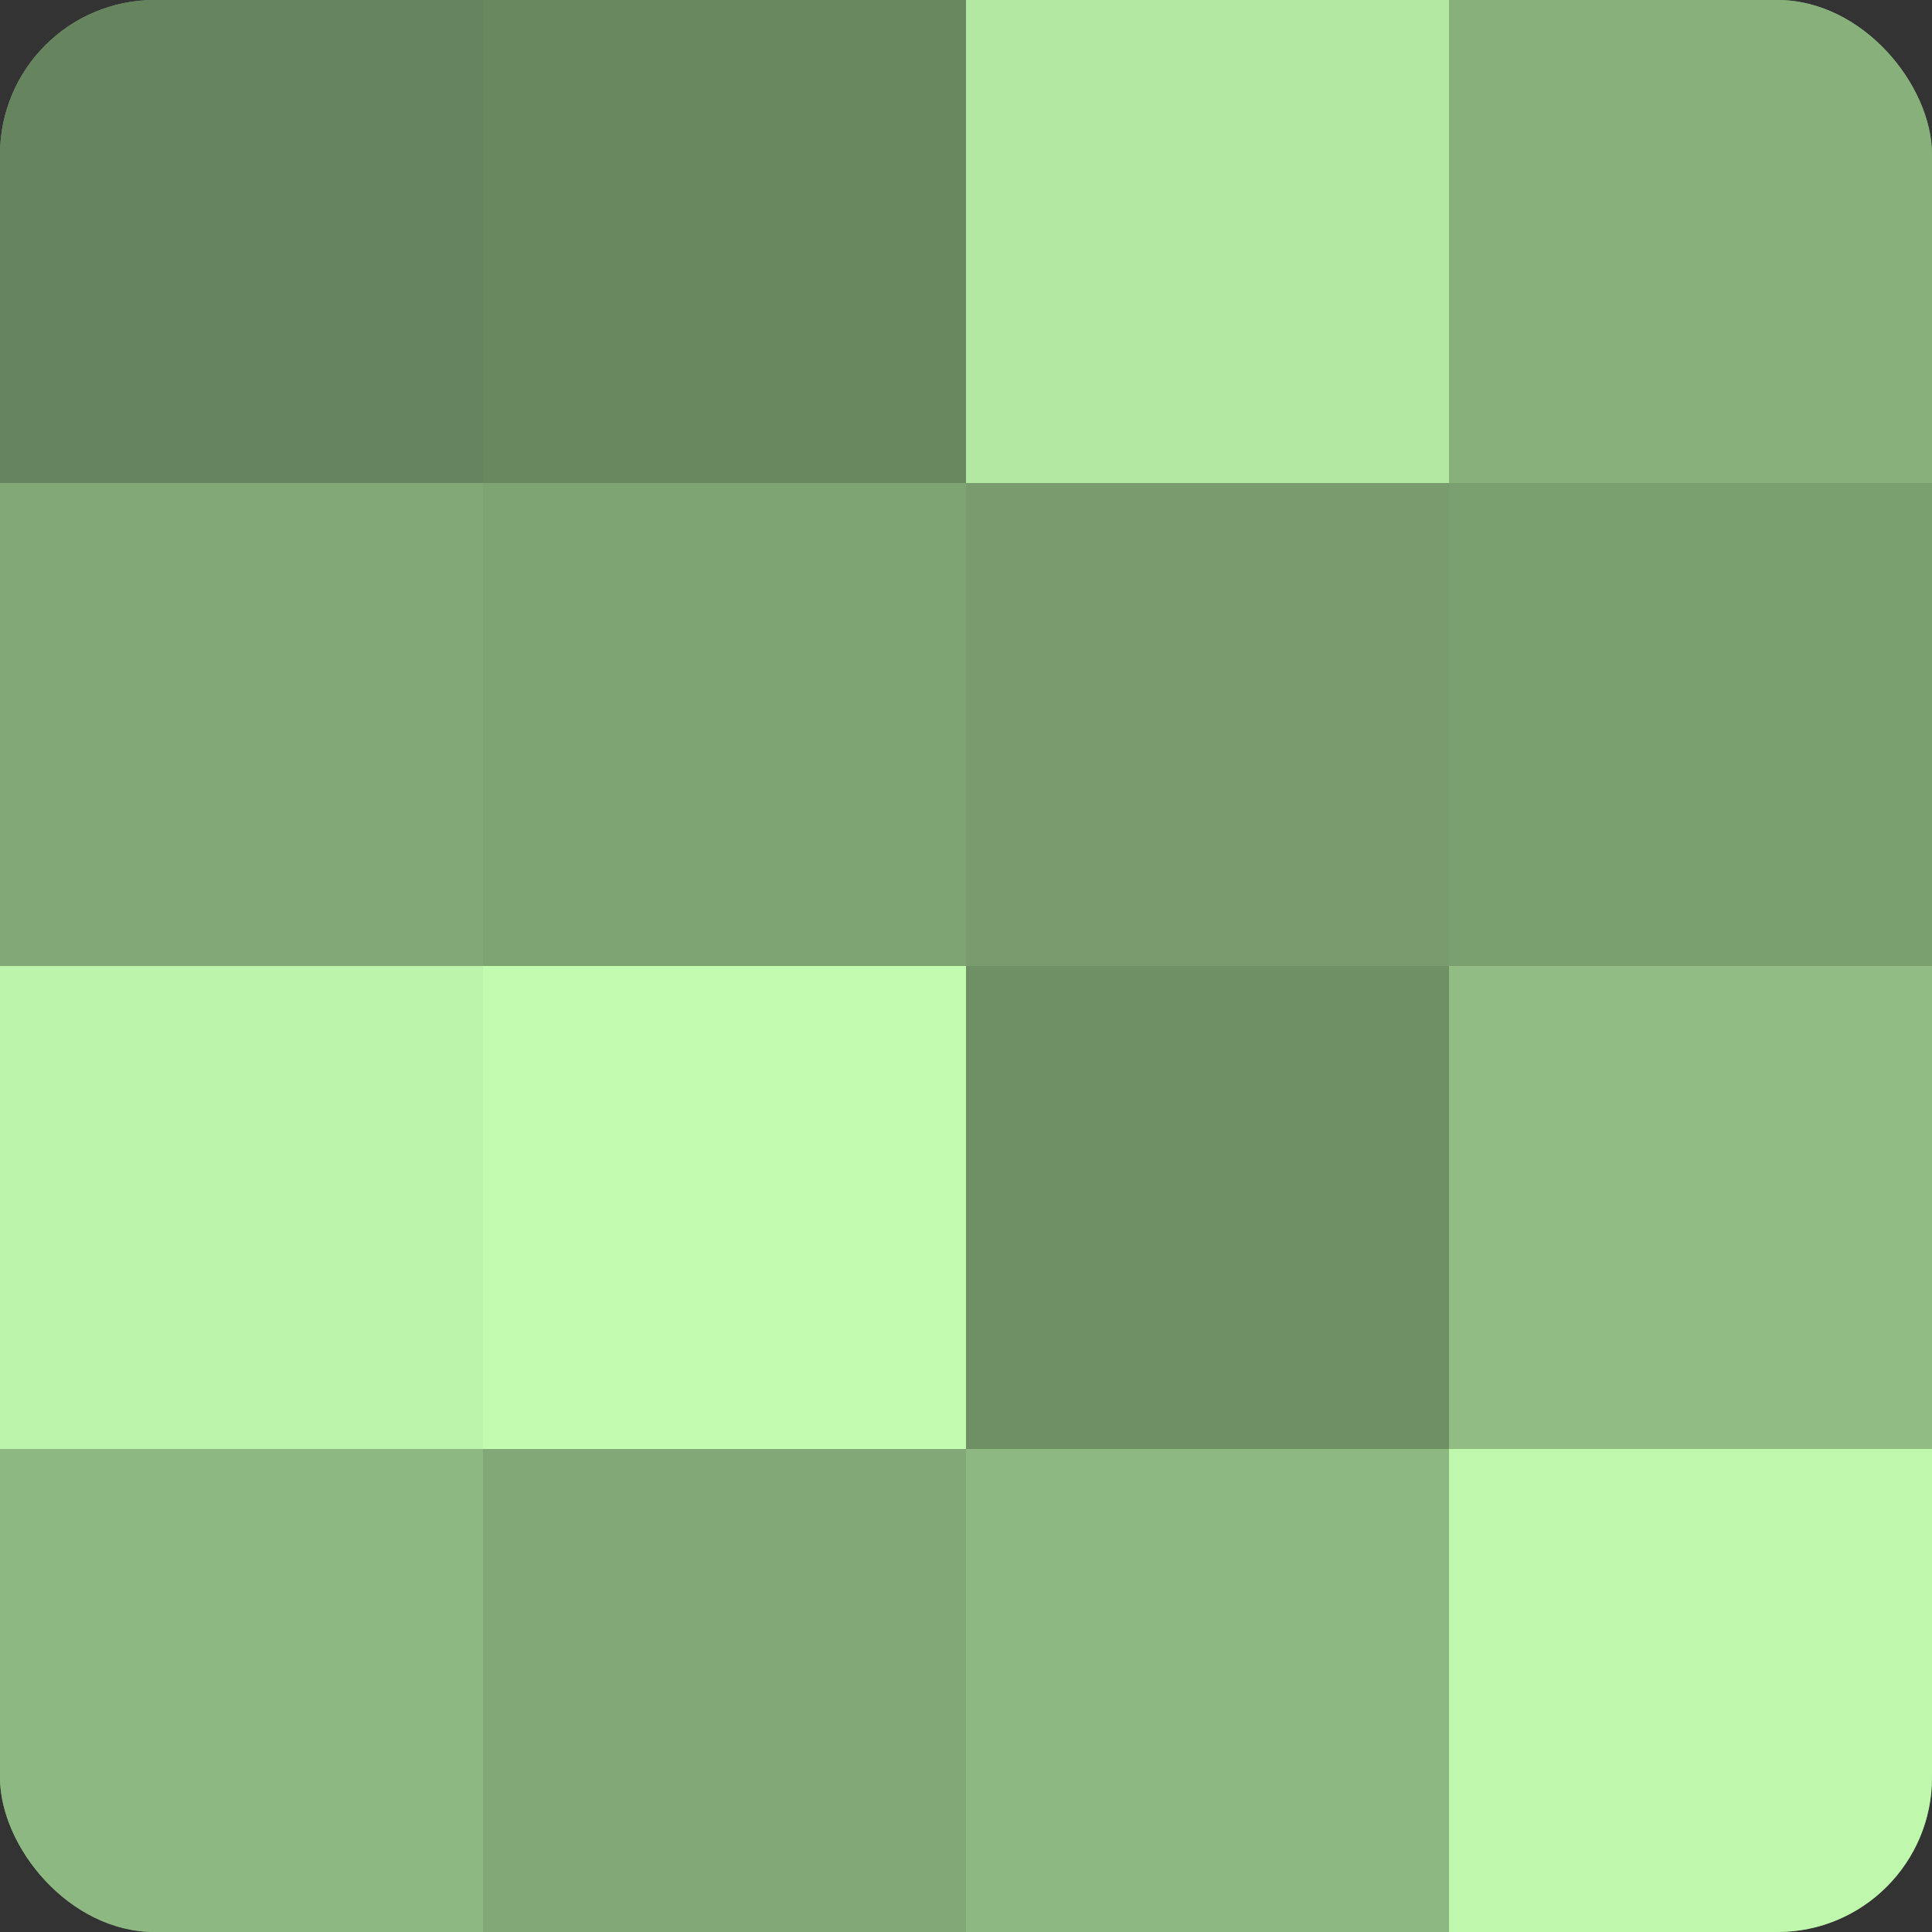
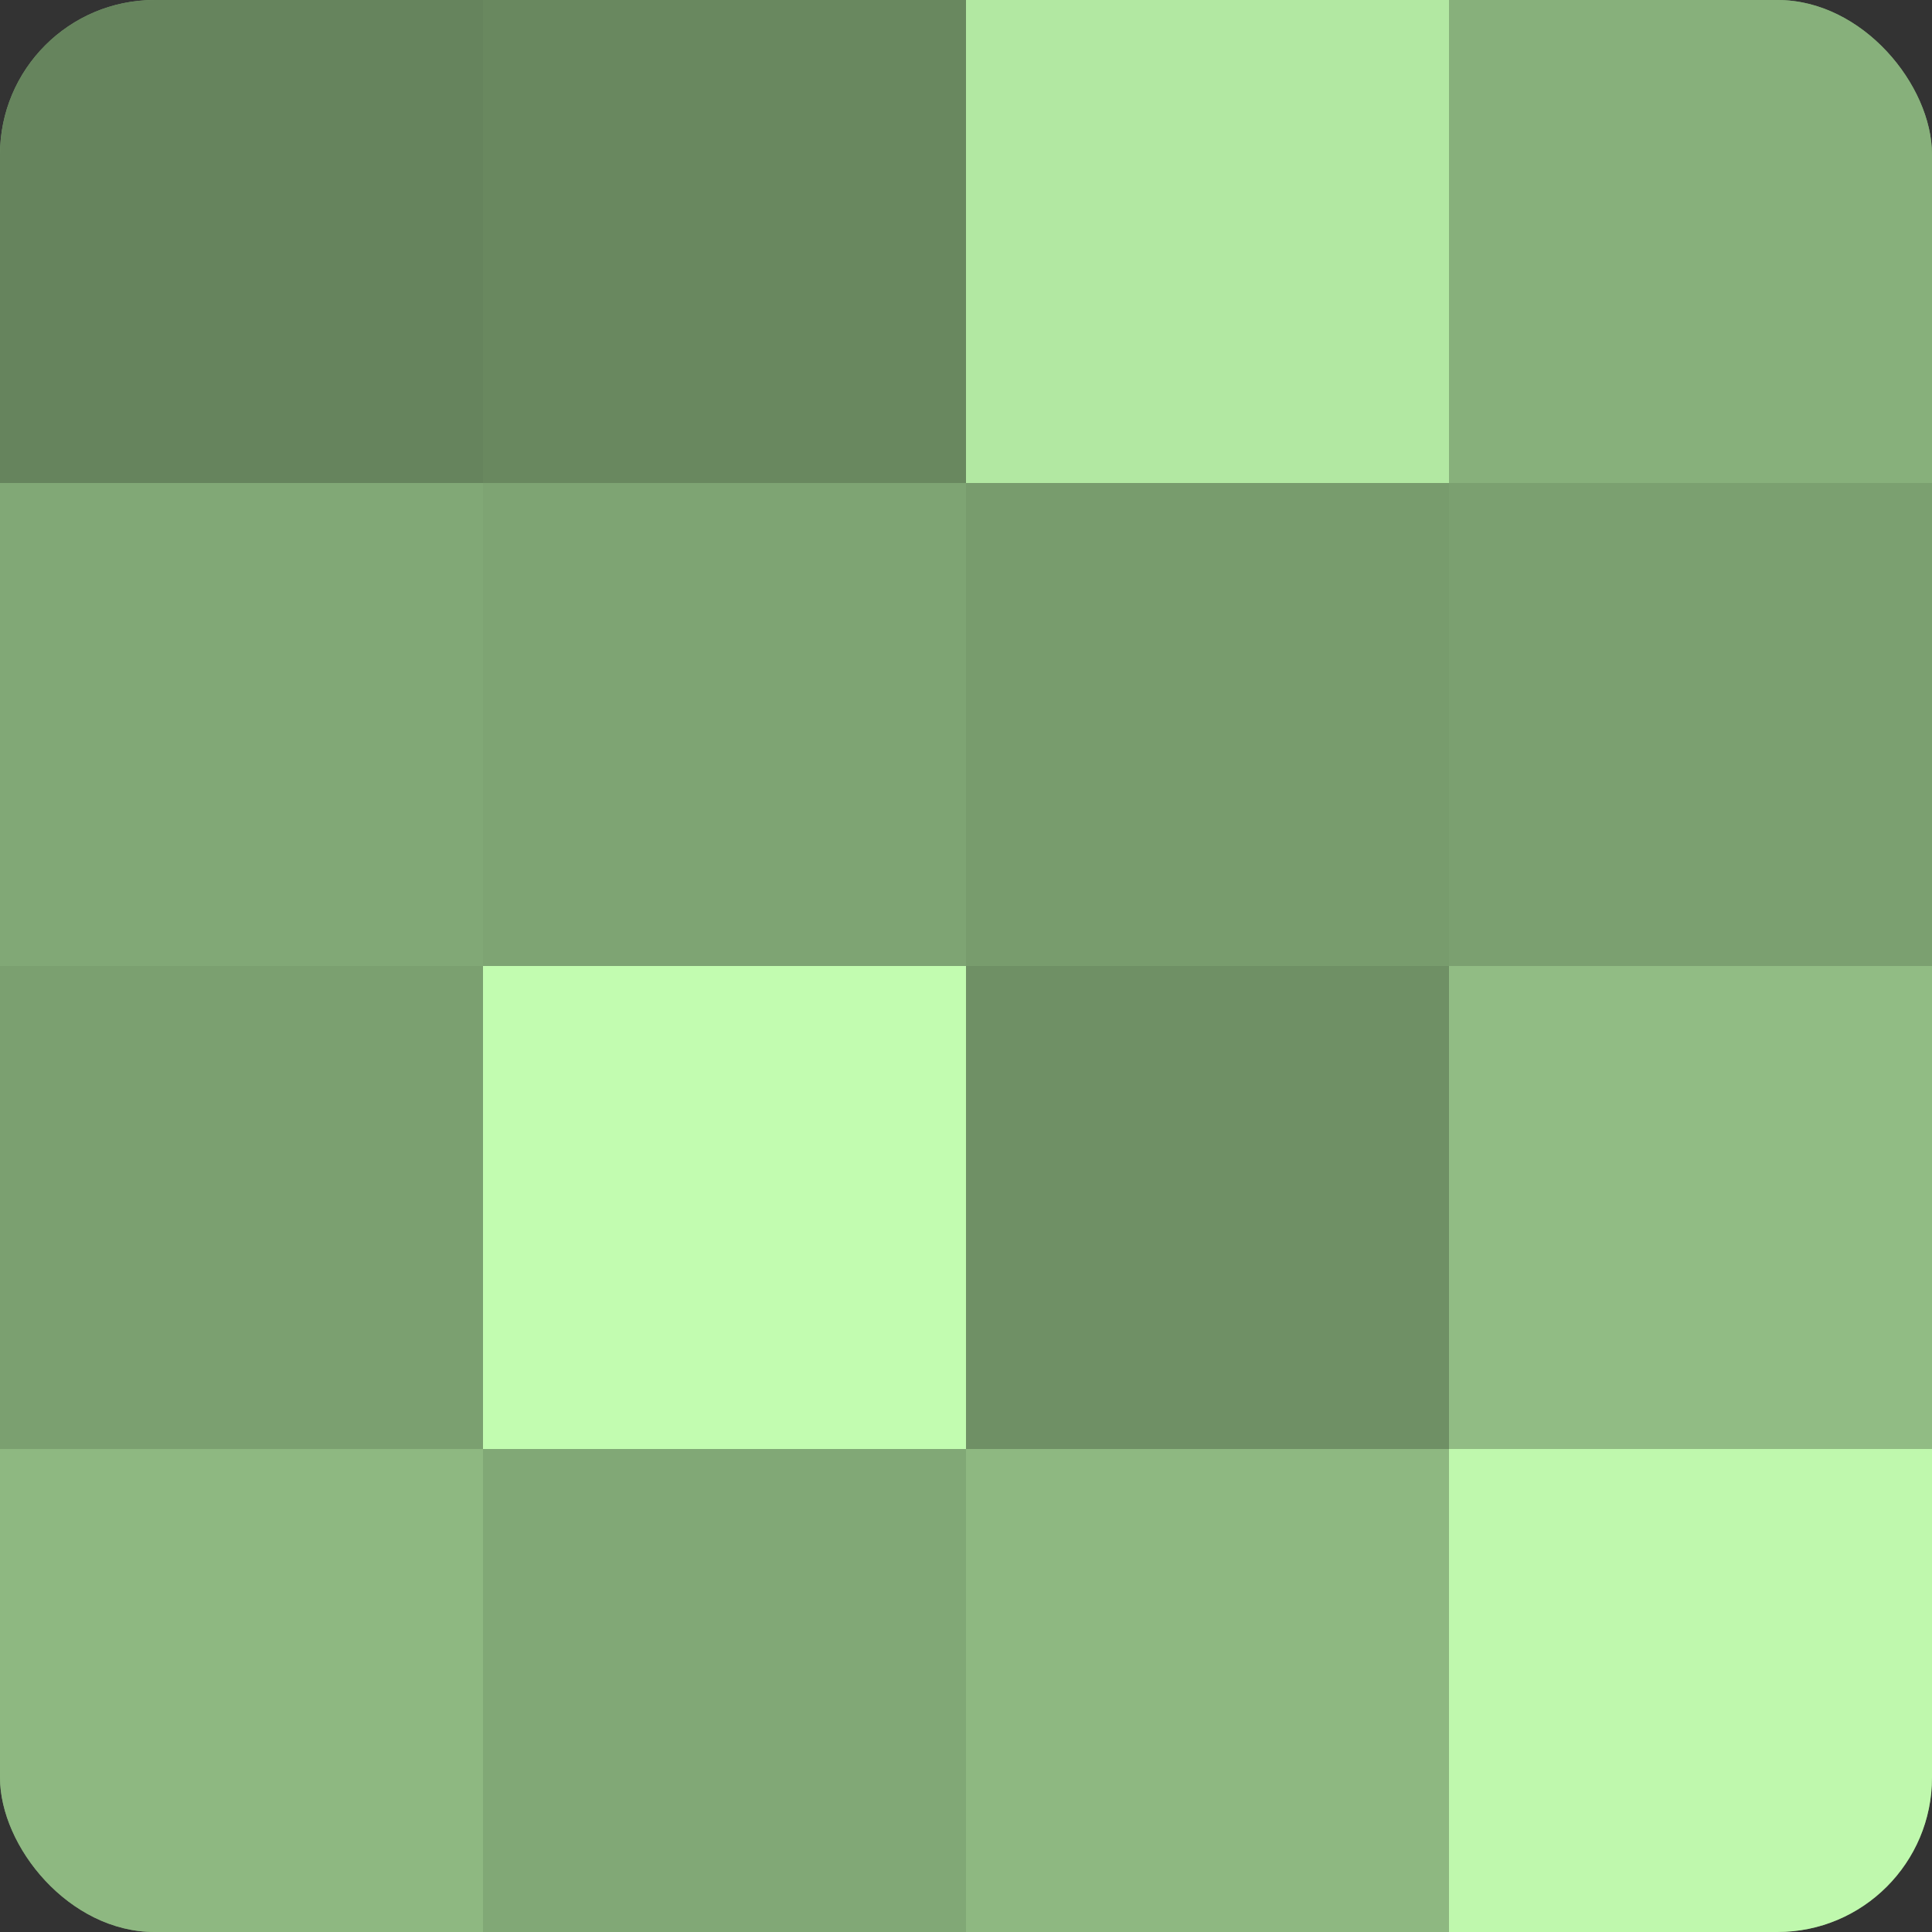
<svg xmlns="http://www.w3.org/2000/svg" width="60" height="60" viewBox="0 0 100 100" preserveAspectRatio="xMidYMid meet">
  <rect x="0" y="0" width="100" height="100" fill="#333333" stroke="none" />
  <defs>
    <clipPath id="c" width="100" height="100">
      <rect width="100" height="100" rx="8" ry="8" />
    </clipPath>
  </defs>
  <g clip-path="url(#c)">
    <rect width="100" height="100" fill="#7ba070" />
    <rect width="25" height="25" fill="#66845d" />
    <rect y="25" width="25" height="25" fill="#81a876" />
-     <rect y="50" width="25" height="25" fill="#bcf4ab" />
    <rect y="75" width="25" height="25" fill="#8eb881" />
    <rect x="25" width="25" height="25" fill="#69885f" />
    <rect x="25" y="25" width="25" height="25" fill="#7ea473" />
    <rect x="25" y="50" width="25" height="25" fill="#c2fcb0" />
    <rect x="25" y="75" width="25" height="25" fill="#81a876" />
    <rect x="50" width="25" height="25" fill="#b2e8a2" />
    <rect x="50" y="25" width="25" height="25" fill="#789c6d" />
    <rect x="50" y="50" width="25" height="25" fill="#6f9065" />
    <rect x="50" y="75" width="25" height="25" fill="#8eb881" />
    <rect x="75" width="25" height="25" fill="#87b07b" />
    <rect x="75" y="25" width="25" height="25" fill="#7ba070" />
    <rect x="75" y="50" width="25" height="25" fill="#91bc84" />
    <rect x="75" y="75" width="25" height="25" fill="#bff8ad" />
  </g>
</svg>